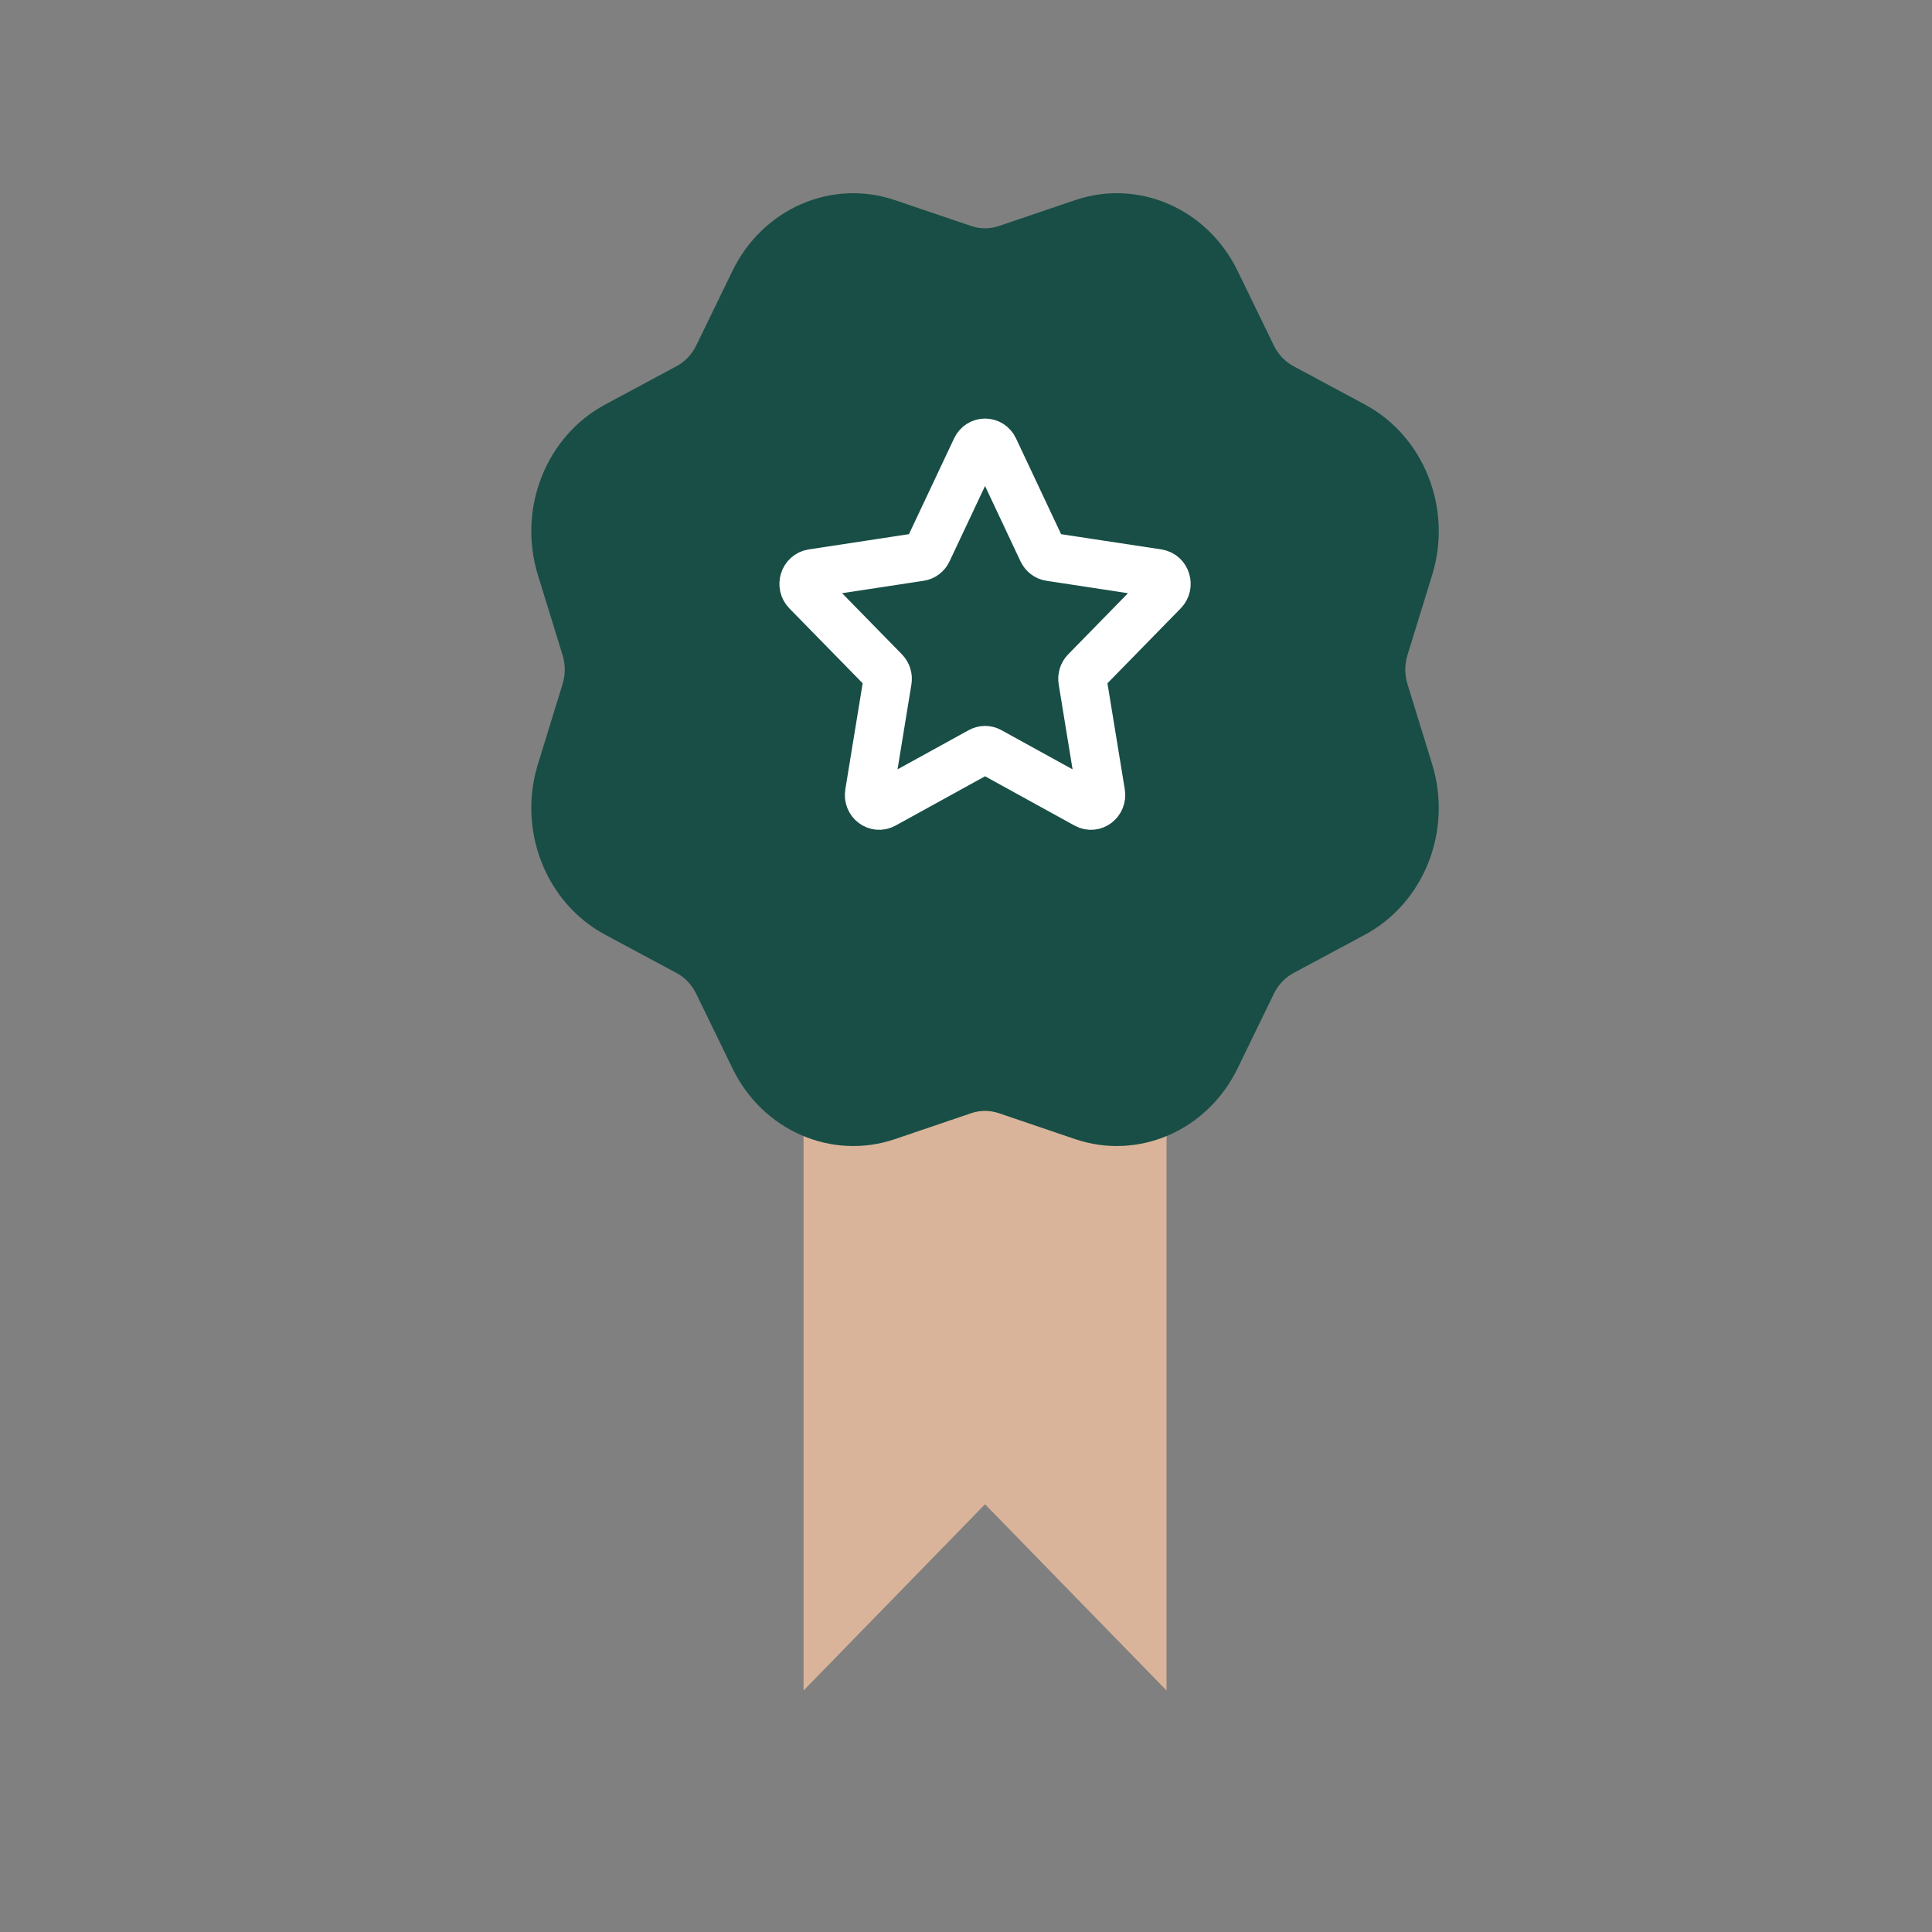
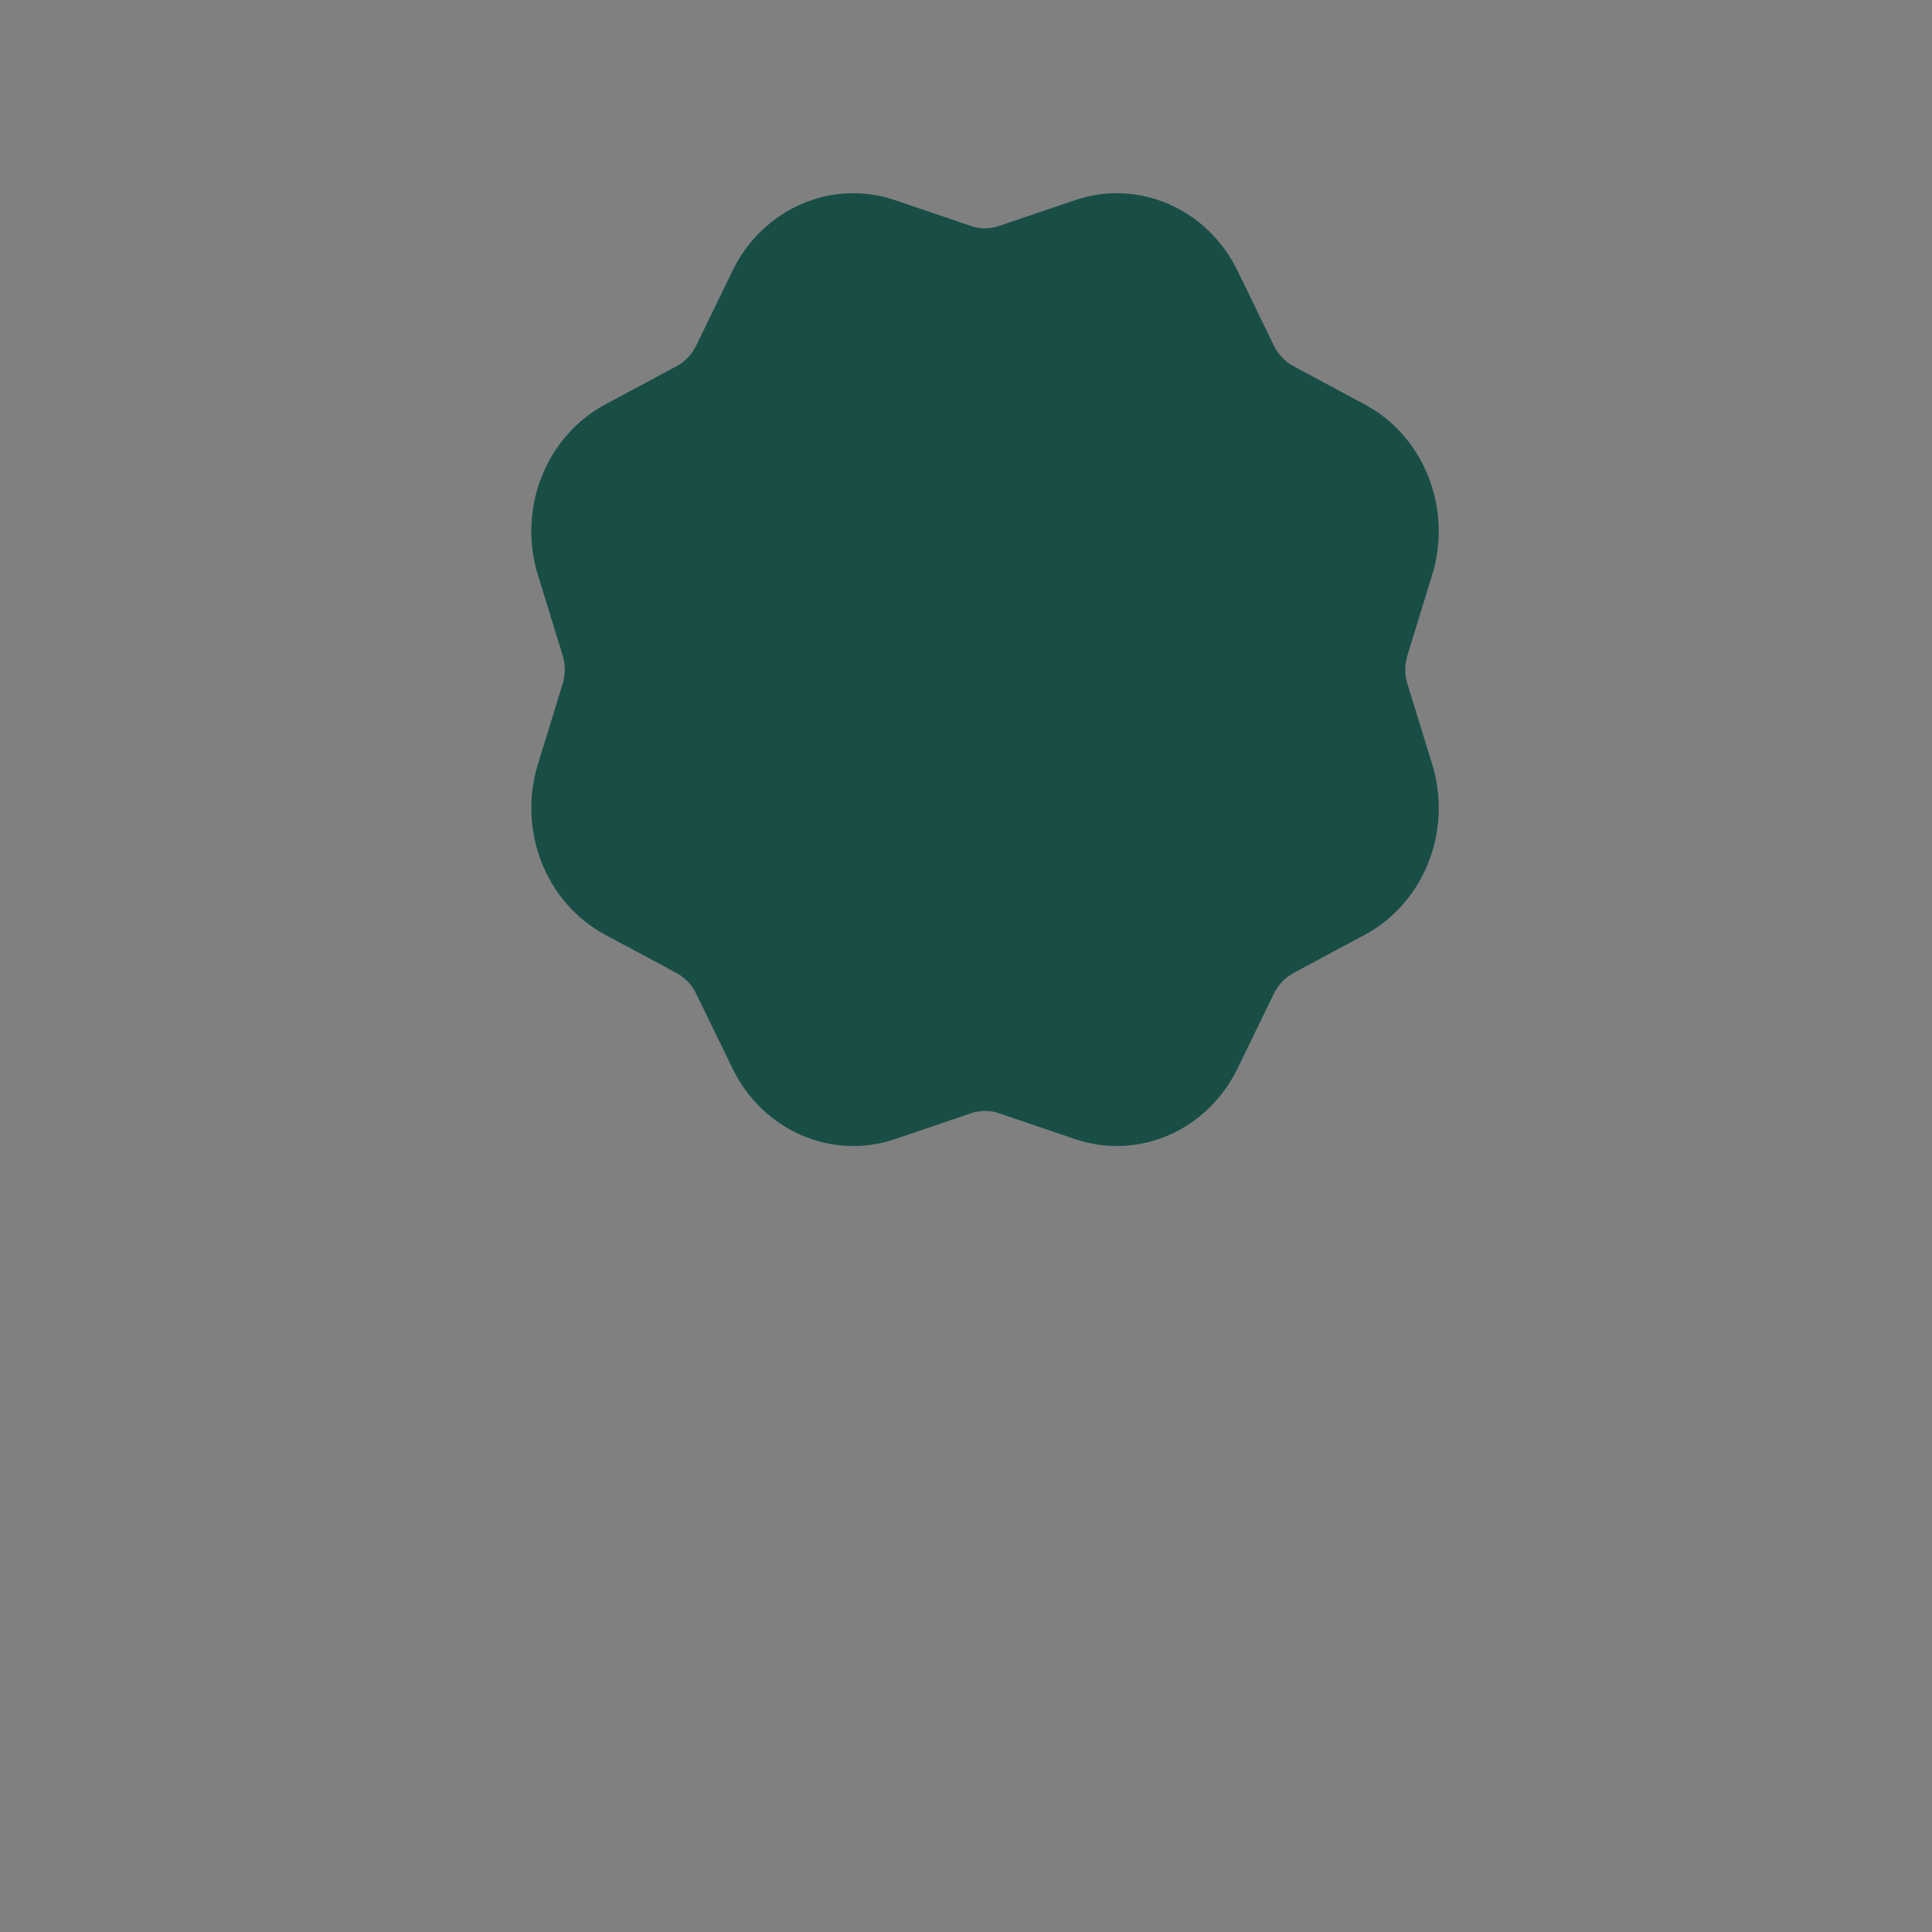
<svg xmlns="http://www.w3.org/2000/svg" width="40" height="40" viewBox="0 0 40 40" fill="none">
  <rect x="0" y="0" width="40" height="40" fill="#808080" stroke="none" />
-   <path d="M16.637 35V22.788H24.152V35L20.394 31.144L16.637 35Z" fill="#DAB49A" />
  <path d="M18.53 4.144C17.219 3.698 15.793 4.318 15.166 5.606L14.413 7.156C14.323 7.34 14.181 7.489 14.005 7.583L12.53 8.375C11.303 9.033 10.712 10.53 11.137 11.906L11.647 13.561C11.708 13.758 11.708 13.97 11.647 14.166L11.137 15.821C10.712 17.198 11.303 18.694 12.53 19.353L14.005 20.144C14.181 20.238 14.323 20.388 14.413 20.572L15.166 22.121C15.793 23.41 17.219 24.029 18.53 23.584L20.106 23.048C20.293 22.984 20.495 22.984 20.682 23.048L22.258 23.584C23.569 24.029 24.995 23.41 25.622 22.121L26.375 20.572C26.465 20.388 26.608 20.238 26.783 20.144L28.258 19.353C29.485 18.694 30.076 17.198 29.651 15.821L29.141 14.166C29.08 13.97 29.08 13.758 29.141 13.561L29.651 11.906C30.076 10.53 29.485 9.033 28.258 8.375L26.783 7.583C26.608 7.489 26.465 7.34 26.375 7.156L25.622 5.606C24.995 4.318 23.569 3.698 22.258 4.144L20.682 4.679C20.495 4.743 20.293 4.743 20.106 4.679L18.53 4.144Z" fill="#184E46" />
-   <path d="M20.206 9.289C20.283 9.125 20.506 9.125 20.583 9.289L21.581 11.409C21.612 11.474 21.671 11.52 21.739 11.53L23.972 11.87C24.144 11.896 24.213 12.118 24.088 12.246L22.473 13.897C22.423 13.947 22.401 14.02 22.413 14.092L22.794 16.423C22.823 16.603 22.643 16.74 22.489 16.655L20.492 15.555C20.431 15.521 20.358 15.521 20.297 15.555L18.3 16.655C18.146 16.74 17.965 16.603 17.995 16.423L18.376 14.092C18.388 14.02 18.365 13.947 18.316 13.897L16.7 12.246C16.576 12.118 16.645 11.896 16.817 11.87L19.049 11.53C19.118 11.52 19.177 11.474 19.207 11.409L20.206 9.289Z" stroke="white" stroke-linejoin="round" />
</svg>